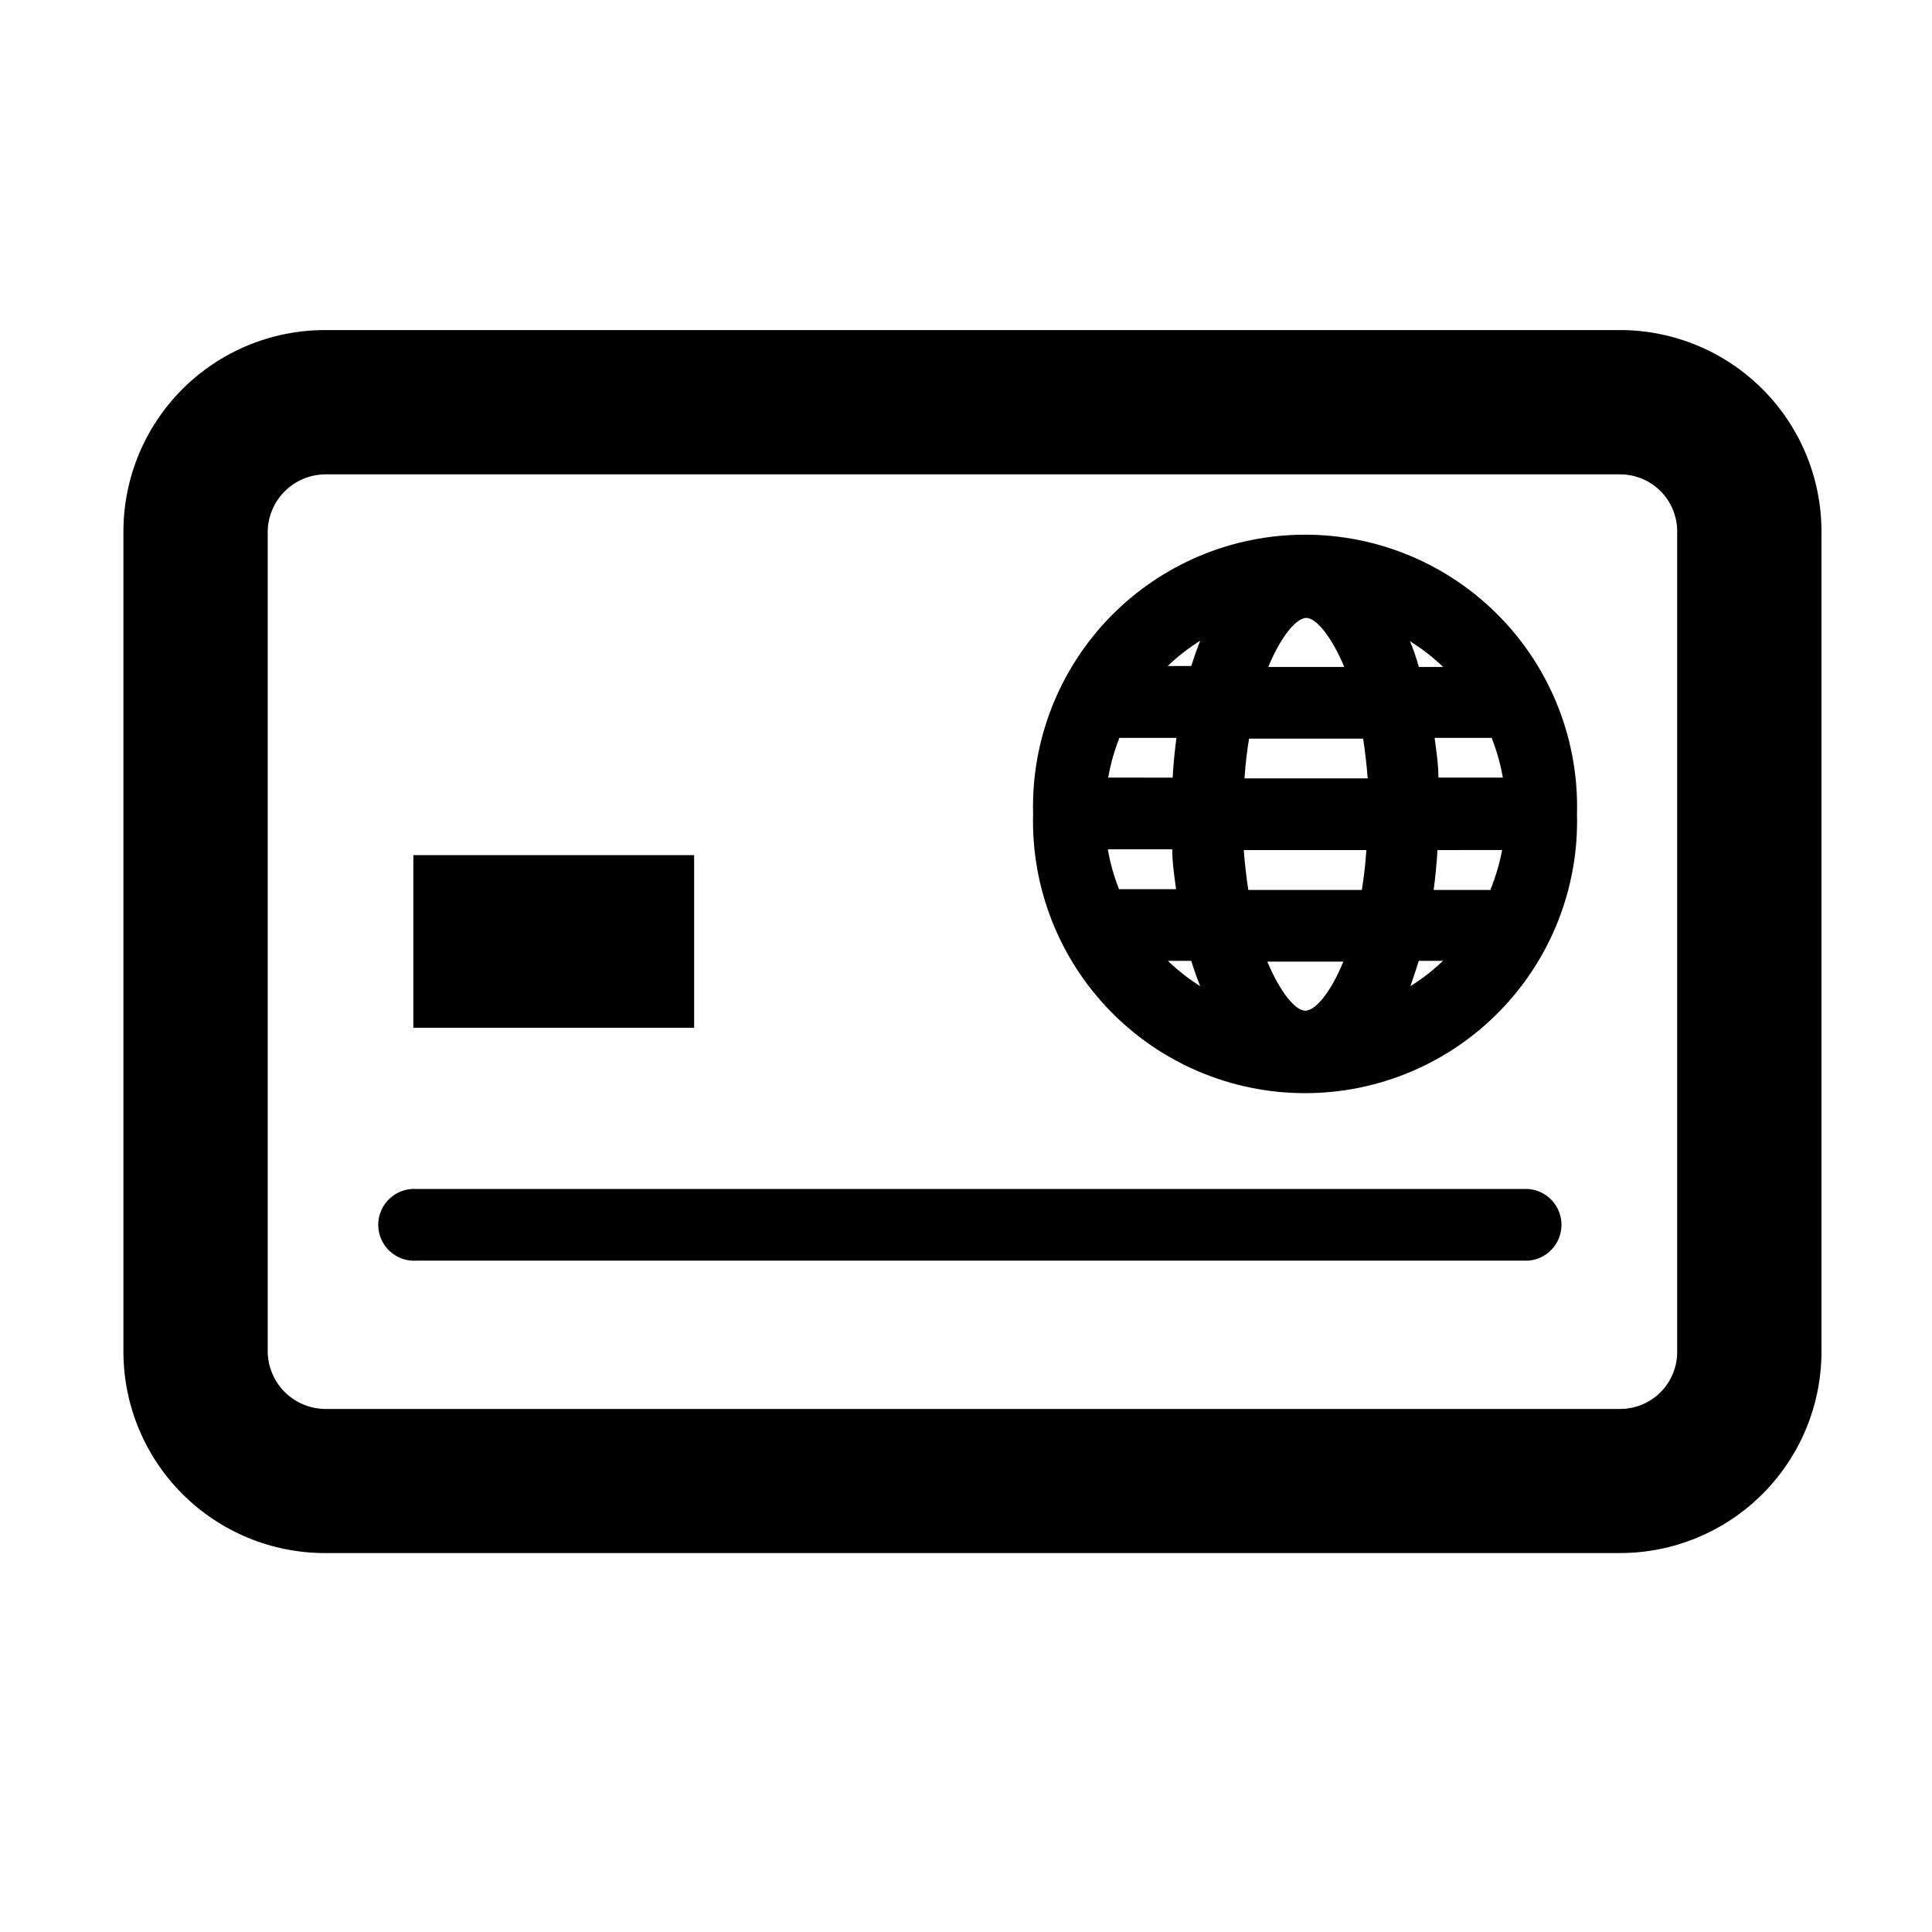
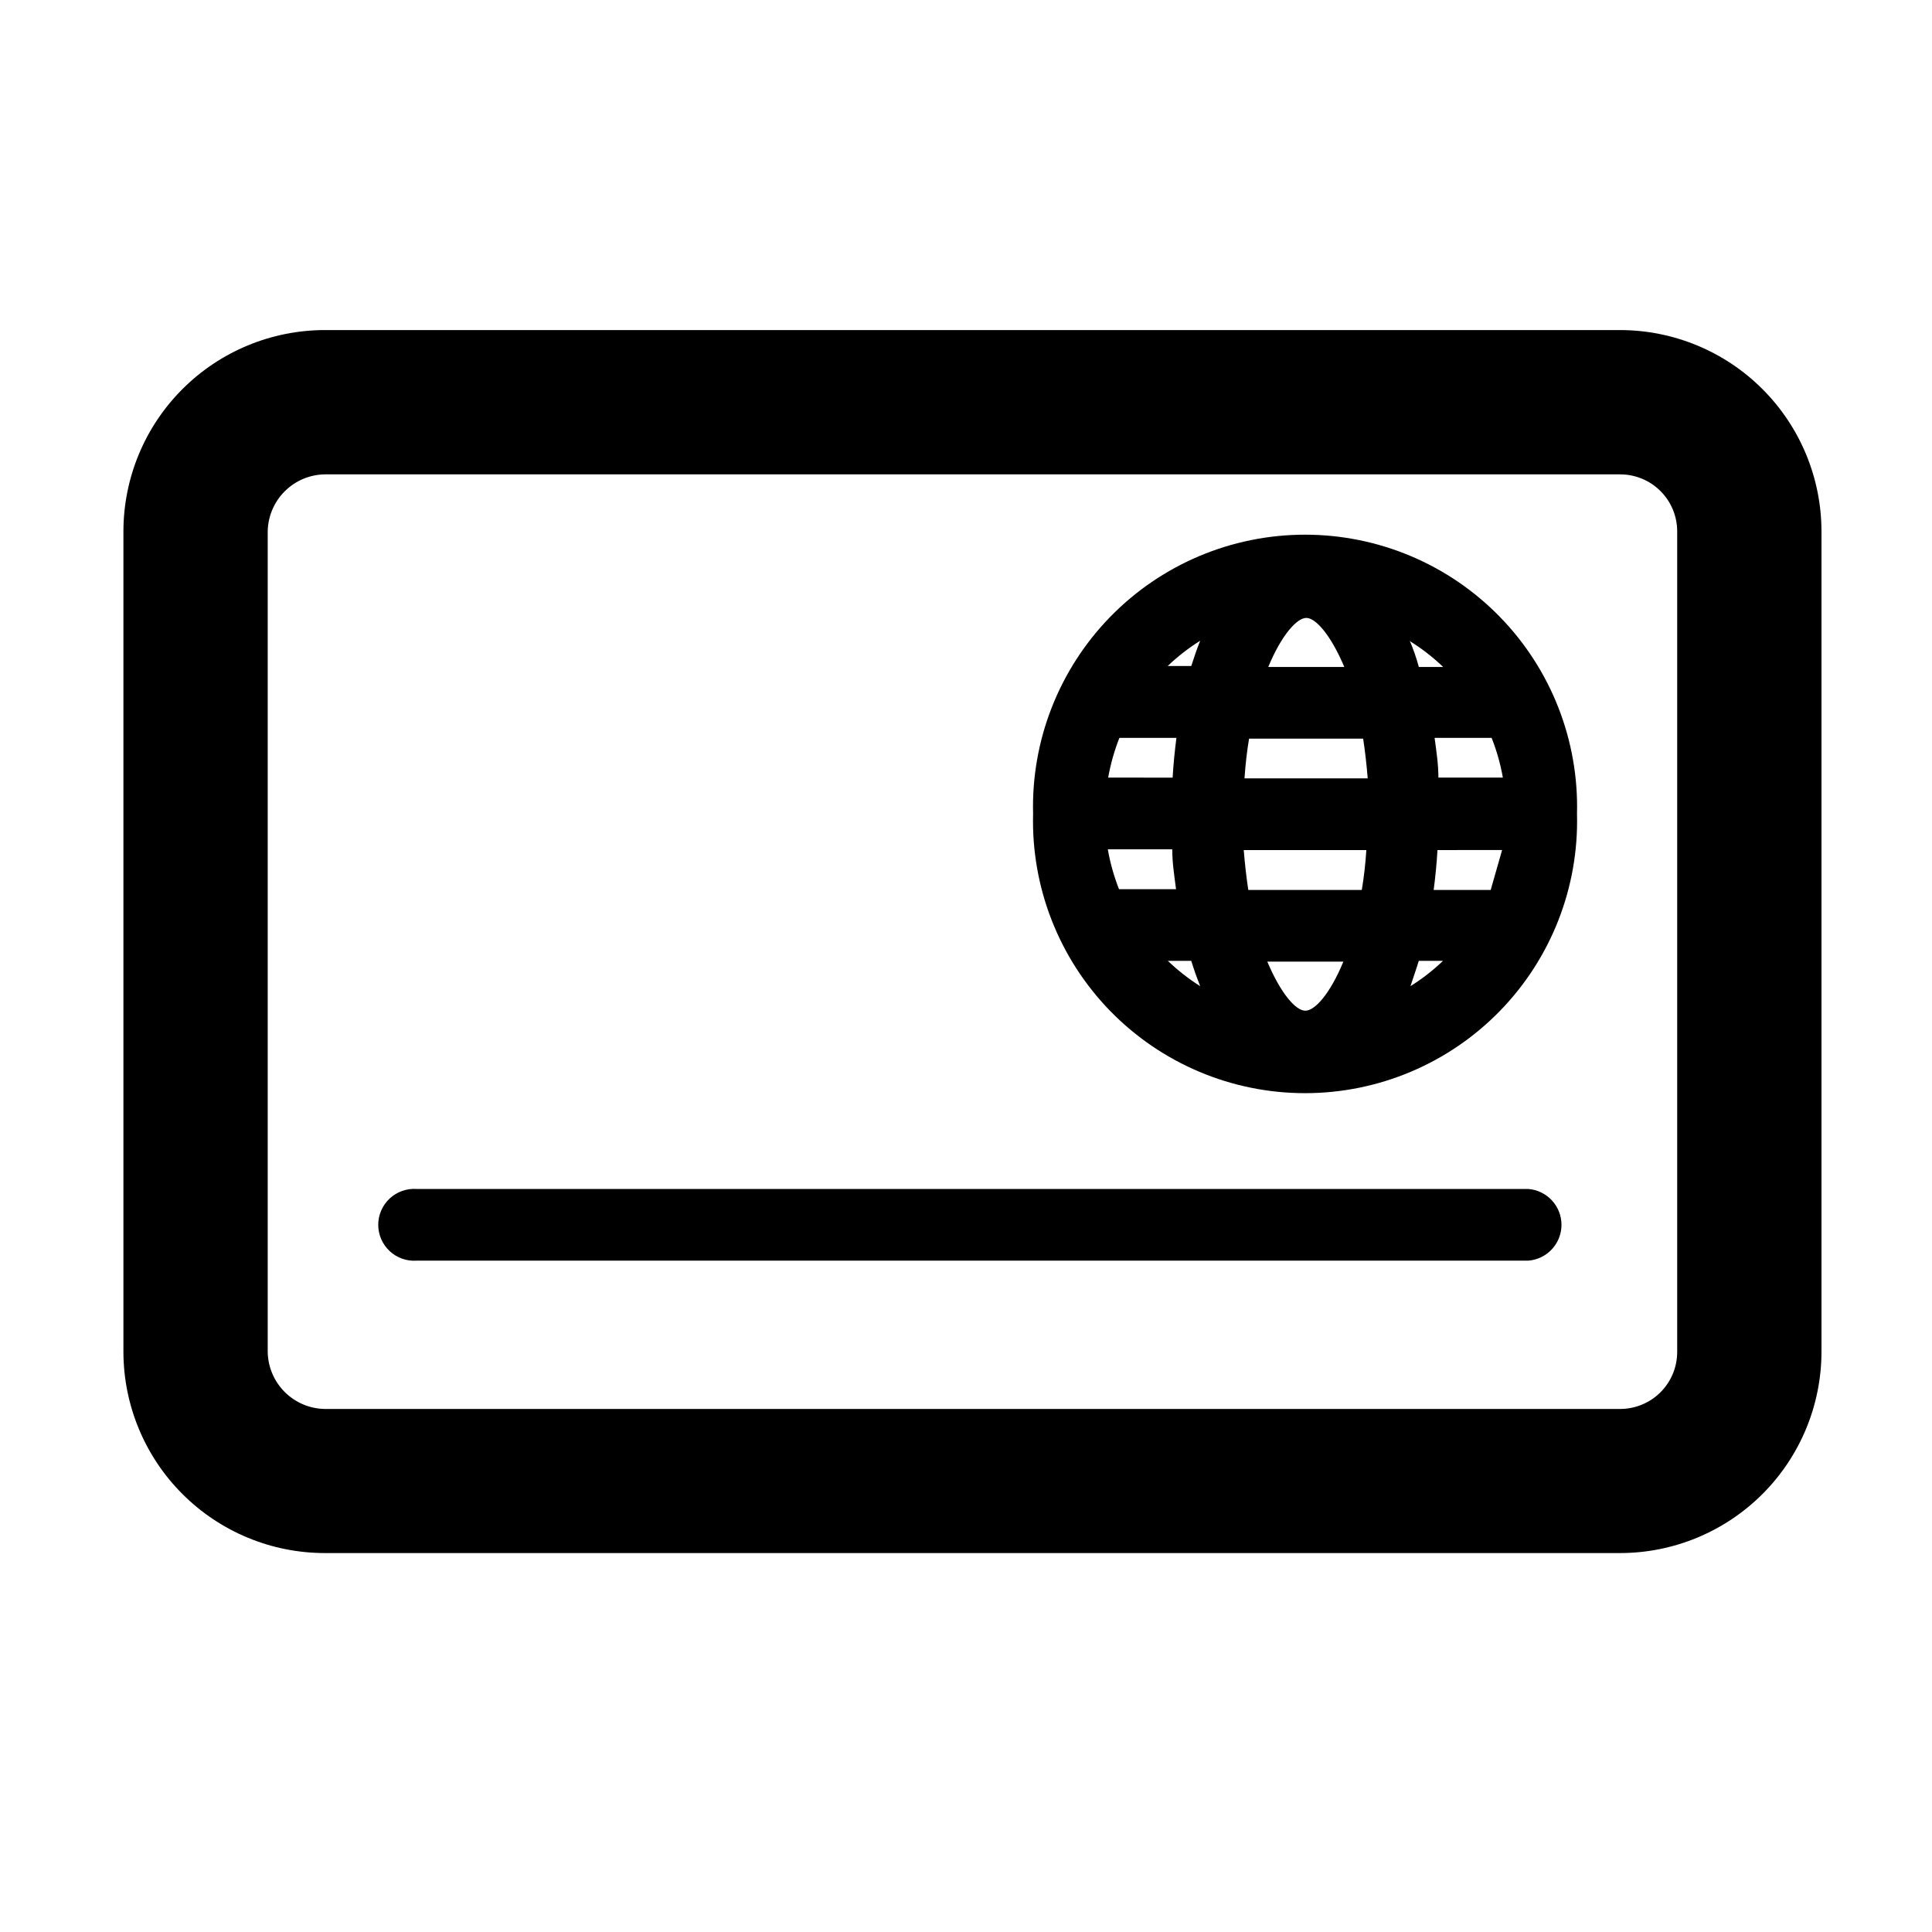
<svg xmlns="http://www.w3.org/2000/svg" fill="#000000" width="800px" height="800px" version="1.1" viewBox="144 144 512 512">
  <g>
    <path d="m573.36 231.47h-343.3c-14.145 0.016-27.707 5.641-37.711 15.645-10.004 10-15.629 23.562-15.641 37.711v217.45c0.027 14.137 5.656 27.688 15.66 37.676 10 9.992 23.555 15.613 37.691 15.625h343.3c14.137-0.012 27.691-5.633 37.695-15.625 10-9.988 15.633-23.539 15.656-37.676v-217.45c-0.012-14.148-5.637-27.711-15.641-37.711-10-10.004-23.566-15.629-37.711-15.645zm15.113 270.8v0.004c0 4.008-1.59 7.852-4.426 10.688-2.836 2.832-6.68 4.426-10.688 4.426h-343.3c-3.988-0.066-7.793-1.68-10.613-4.5-2.82-2.82-4.434-6.625-4.5-10.613v-217.45c0.066-3.988 1.68-7.797 4.5-10.617 2.82-2.82 6.625-4.434 10.613-4.496h343.3c4.008 0 7.852 1.59 10.688 4.426s4.426 6.68 4.426 10.688v217.45z" />
-     <path d="m253.54 370.62h74.414v45.746h-74.414z" />
-     <path d="m561.92 359.7c0.516-19.445-6.848-38.273-20.422-52.207-13.57-13.938-32.195-21.797-51.648-21.797-19.449 0-38.074 7.859-51.648 21.797-13.57 13.934-20.934 32.762-20.422 52.207-0.512 19.441 6.852 38.27 20.422 52.203 13.574 13.938 32.199 21.797 51.648 21.797 19.453 0 38.078-7.859 51.648-21.797 13.574-13.934 20.938-32.762 20.422-52.203zm-22.871 20.152h-15.113c0.453-3.477 0.805-7.004 1.008-10.578l17.129-0.004c-0.66 3.535-1.676 6.996-3.023 10.328zm-98.395-40.305h15.113c-0.453 3.477-0.805 7.004-1.008 10.531l-17.078-0.004c0.633-3.602 1.629-7.129 2.973-10.527zm34.16 40.305c-0.504-3.273-0.906-6.801-1.211-10.578h32.496c-0.25 3.777-0.656 7.305-1.211 10.578h-30.23zm25.191 18.992c-3.527 8.566-7.559 13-10.078 13-2.519 0-6.449-4.434-10.078-13zm-26.199-48.566c0.25-3.727 0.656-7.254 1.211-10.531h30.23c0.504 3.273 0.906 6.801 1.211 10.531h-32.855zm6.297-29.523c3.527-8.516 7.609-13 10.078-13s6.449 4.434 10.078 13h-20.359zm37.684-6.75c3.113 1.945 6.016 4.207 8.664 6.75h-6.445c-0.707-2.621-1.512-4.836-2.422-7.004zm-58.09 6.496h-6.246c2.637-2.519 5.523-4.766 8.613-6.699-0.855 2.117-1.609 4.332-2.367 6.699zm-5.039 48.566c0 3.578 0.555 7.106 1.008 10.578h-15.113v0.004c-1.348-3.414-2.344-6.961-2.973-10.578h16.879zm5.039 29.574c0.707 2.316 1.512 4.535 2.367 6.699v0.004c-3.074-1.938-5.945-4.184-8.562-6.703zm60.457 0h6.25c-2.637 2.523-5.523 4.769-8.617 6.703 0.707-2.168 1.512-4.434 2.219-6.754zm5.039-48.566c0-3.578-0.555-7.106-1.008-10.531h15.113v0.004c1.348 3.398 2.344 6.926 2.973 10.527h-17.18z" />
+     <path d="m561.92 359.7c0.516-19.445-6.848-38.273-20.422-52.207-13.57-13.938-32.195-21.797-51.648-21.797-19.449 0-38.074 7.859-51.648 21.797-13.57 13.934-20.934 32.762-20.422 52.207-0.512 19.441 6.852 38.27 20.422 52.203 13.574 13.938 32.199 21.797 51.648 21.797 19.453 0 38.078-7.859 51.648-21.797 13.574-13.934 20.938-32.762 20.422-52.203zm-22.871 20.152h-15.113c0.453-3.477 0.805-7.004 1.008-10.578l17.129-0.004zm-98.395-40.305h15.113c-0.453 3.477-0.805 7.004-1.008 10.531l-17.078-0.004c0.633-3.602 1.629-7.129 2.973-10.527zm34.16 40.305c-0.504-3.273-0.906-6.801-1.211-10.578h32.496c-0.25 3.777-0.656 7.305-1.211 10.578h-30.23zm25.191 18.992c-3.527 8.566-7.559 13-10.078 13-2.519 0-6.449-4.434-10.078-13zm-26.199-48.566c0.25-3.727 0.656-7.254 1.211-10.531h30.23c0.504 3.273 0.906 6.801 1.211 10.531h-32.855zm6.297-29.523c3.527-8.516 7.609-13 10.078-13s6.449 4.434 10.078 13h-20.359zm37.684-6.75c3.113 1.945 6.016 4.207 8.664 6.75h-6.445c-0.707-2.621-1.512-4.836-2.422-7.004zm-58.09 6.496h-6.246c2.637-2.519 5.523-4.766 8.613-6.699-0.855 2.117-1.609 4.332-2.367 6.699zm-5.039 48.566c0 3.578 0.555 7.106 1.008 10.578h-15.113v0.004c-1.348-3.414-2.344-6.961-2.973-10.578h16.879zm5.039 29.574c0.707 2.316 1.512 4.535 2.367 6.699v0.004c-3.074-1.938-5.945-4.184-8.562-6.703zm60.457 0h6.25c-2.637 2.523-5.523 4.769-8.617 6.703 0.707-2.168 1.512-4.434 2.219-6.754zm5.039-48.566c0-3.578-0.555-7.106-1.008-10.531h15.113v0.004c1.348 3.398 2.344 6.926 2.973 10.527h-17.18z" />
    <path d="m548.98 459.09h-294.53c-2.641-0.191-5.238 0.723-7.176 2.523-1.938 1.805-3.039 4.328-3.039 6.977 0 2.644 1.102 5.172 3.039 6.973 1.938 1.801 4.535 2.715 7.176 2.523h294.53c4.977-0.363 8.828-4.508 8.828-9.496 0-4.992-3.852-9.137-8.828-9.5z" />
  </g>
</svg>